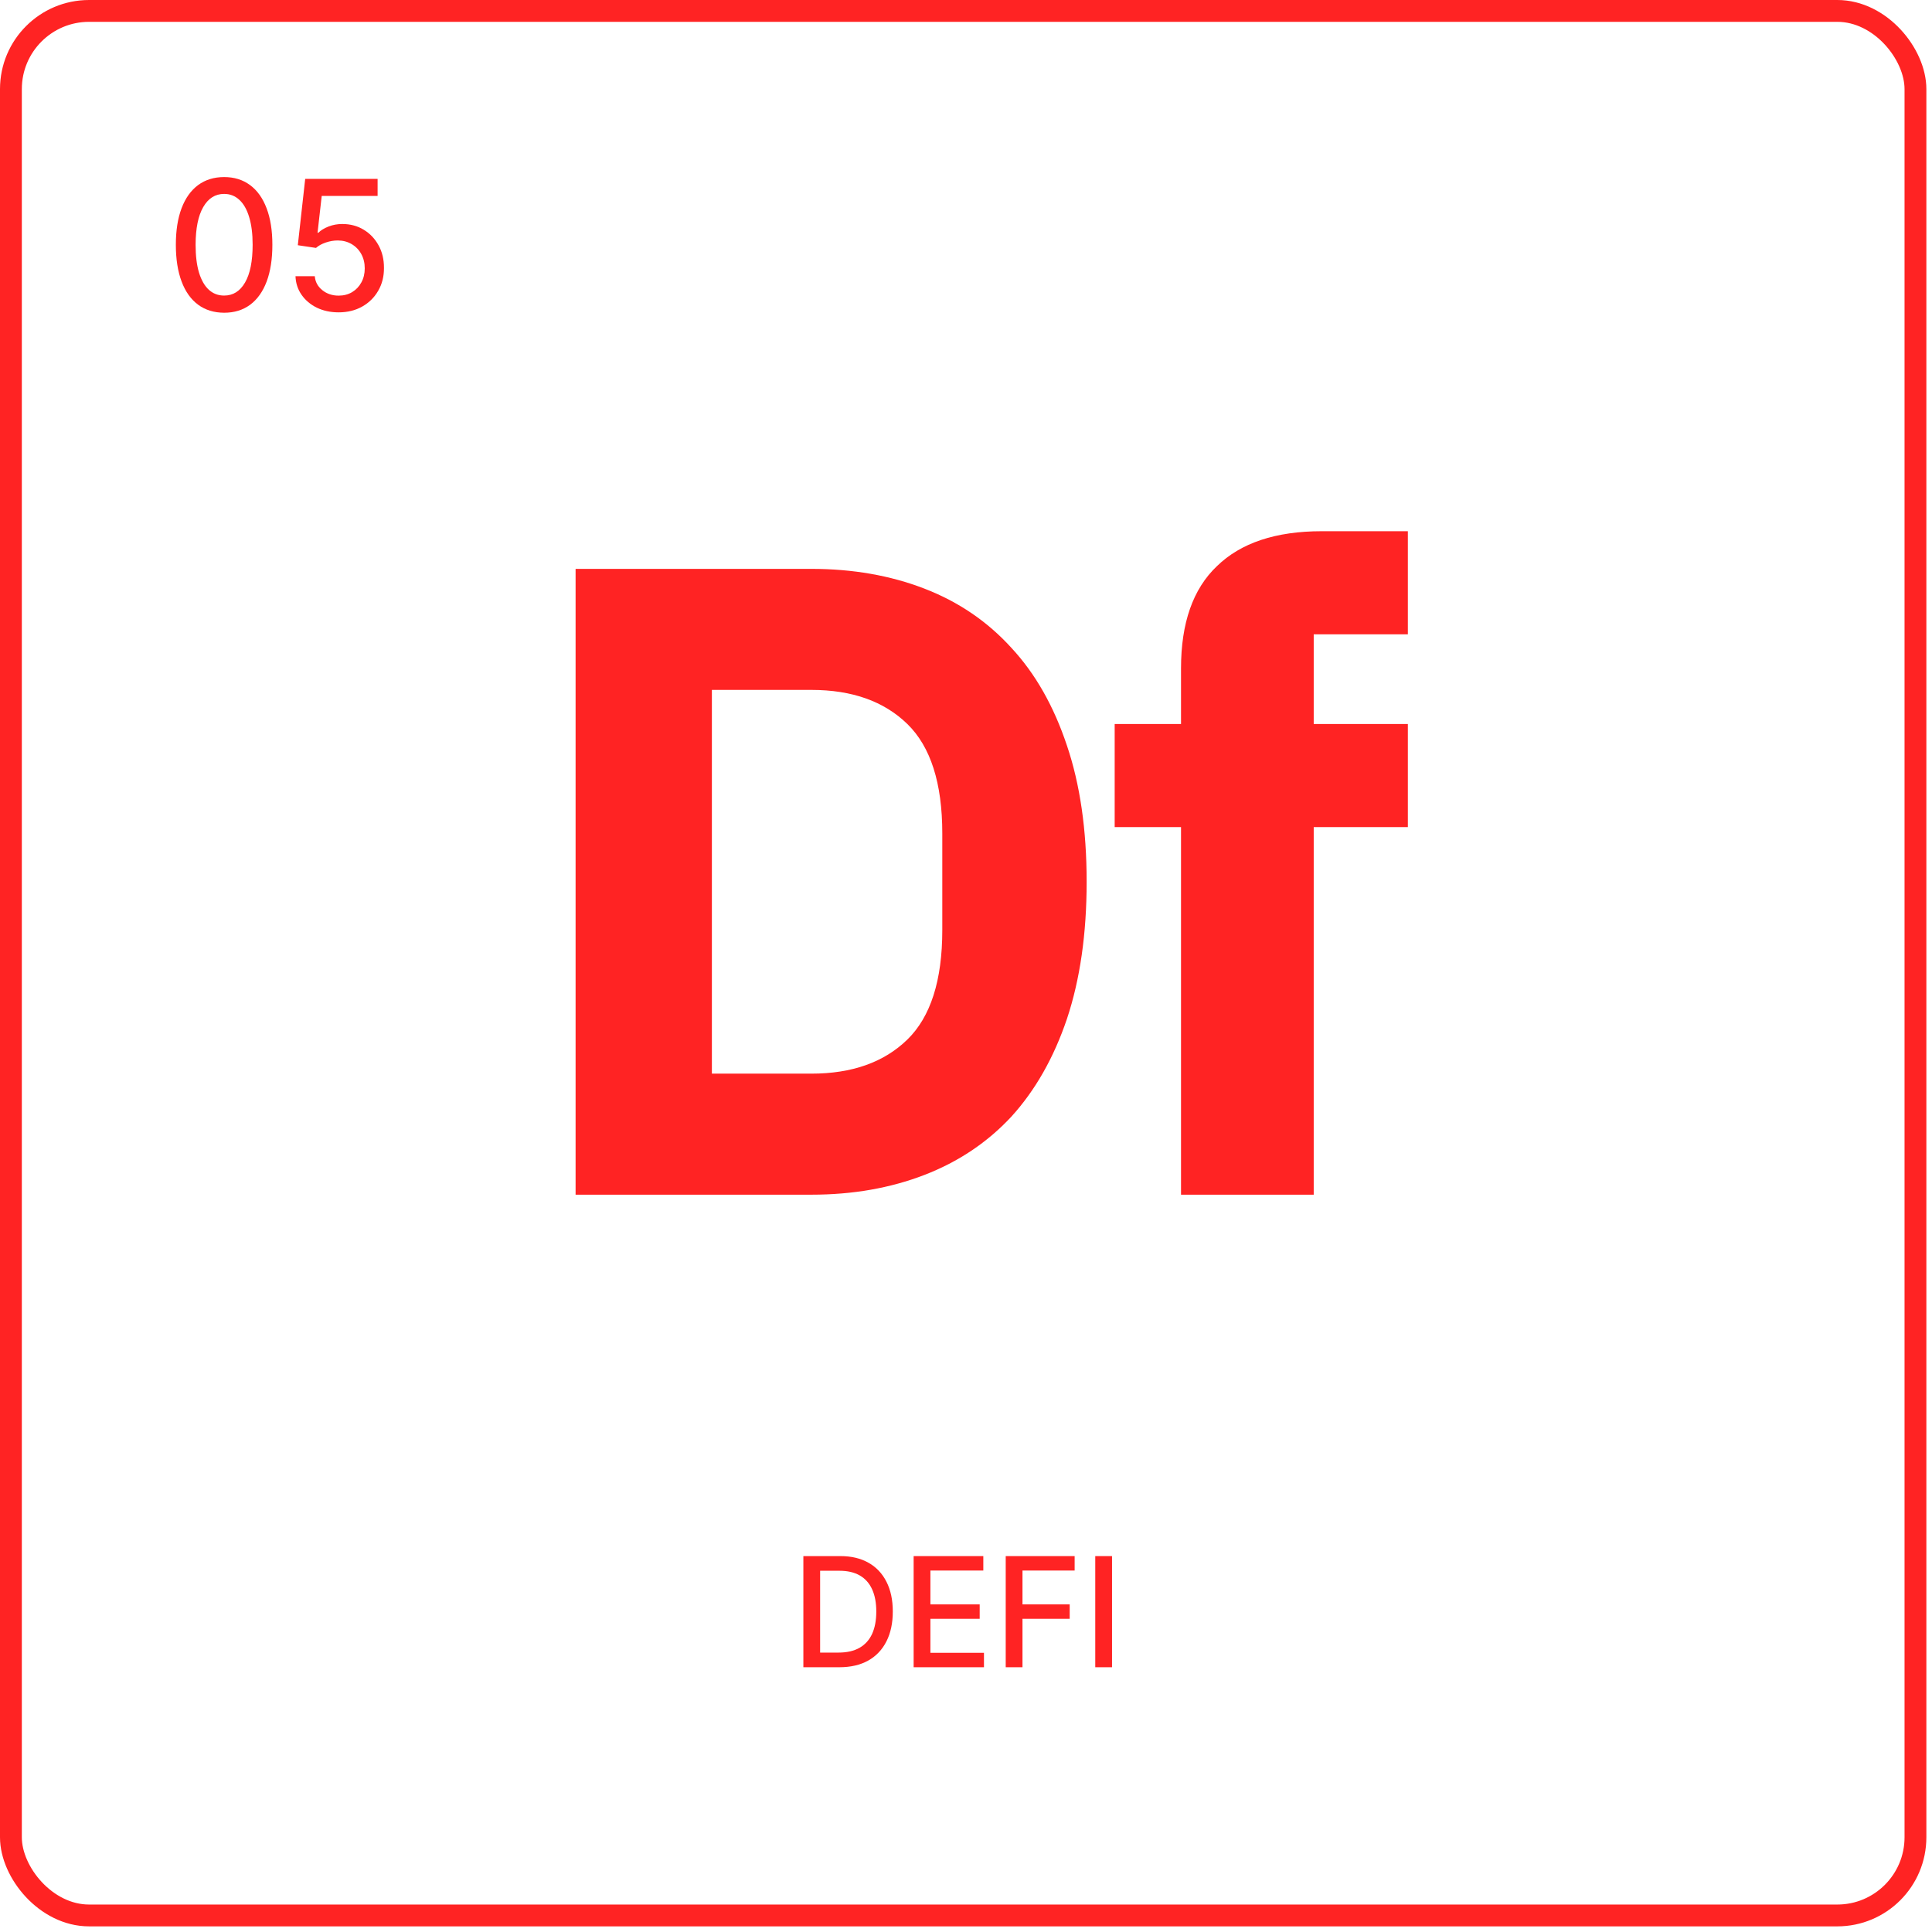
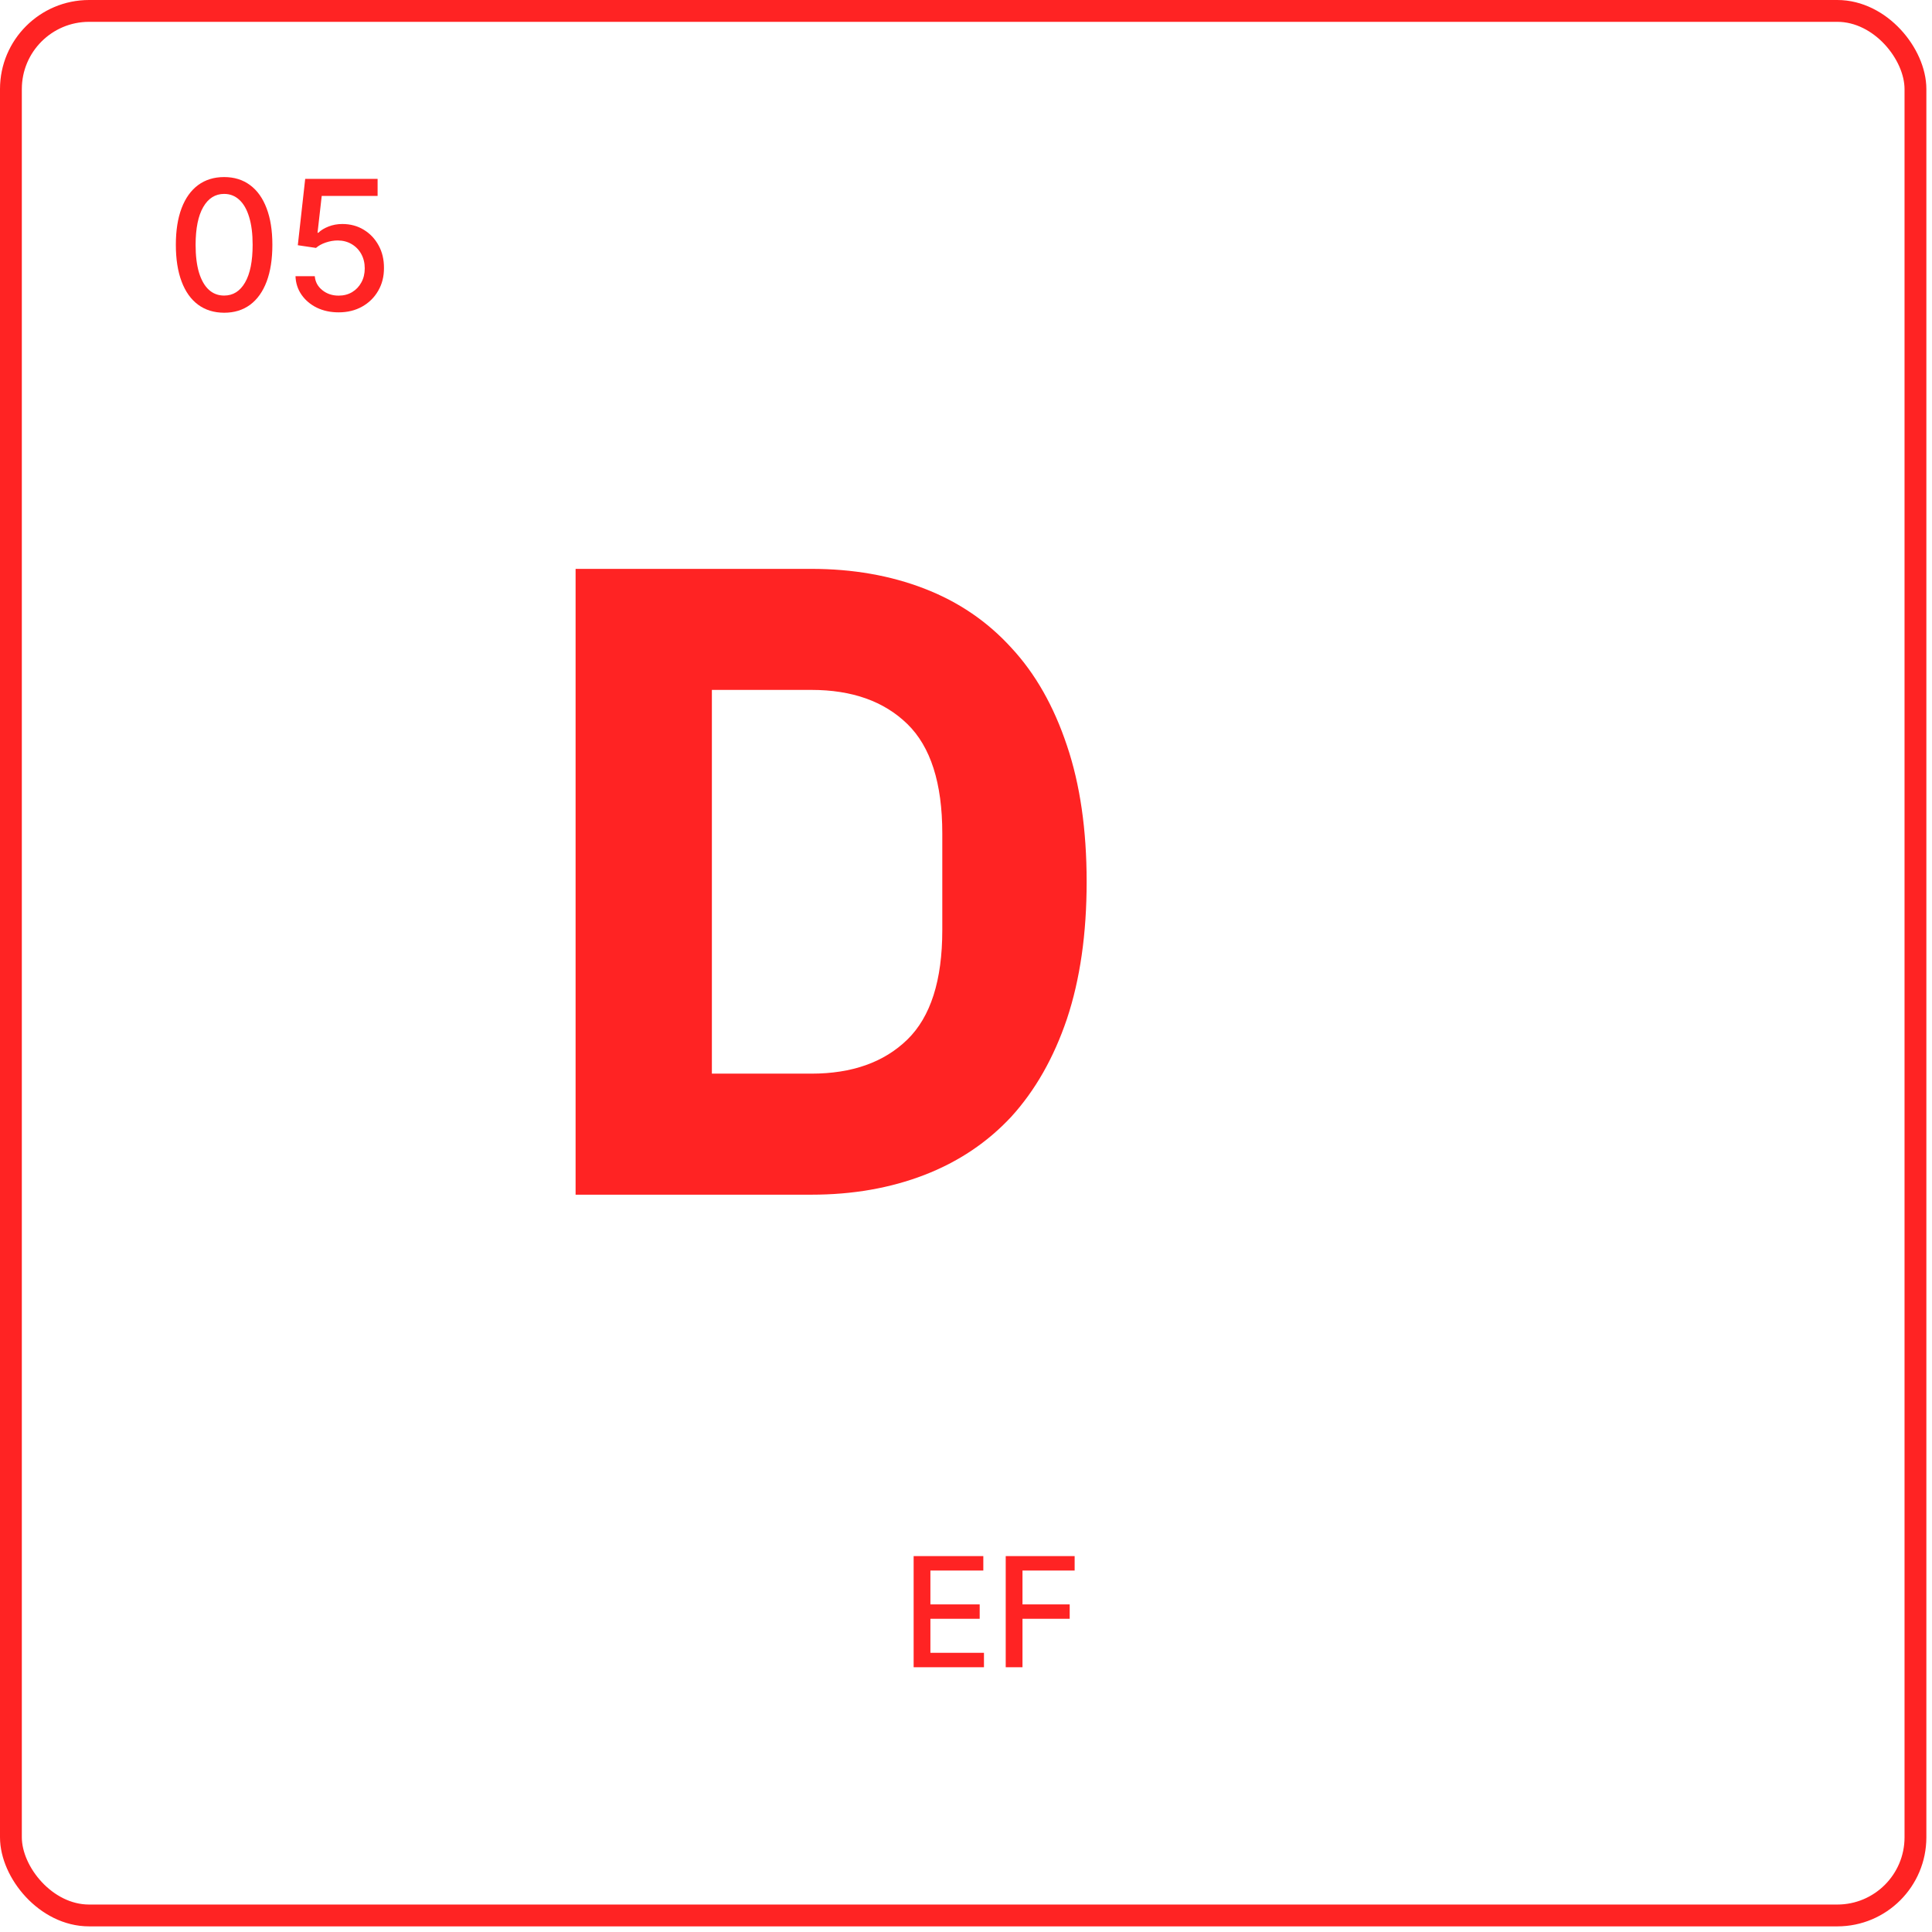
<svg xmlns="http://www.w3.org/2000/svg" width="177" height="177" viewBox="0 0 177 177" fill="none">
  <g filter="url(#filter0_i_120_3663)">
    <rect x="1" y="1" width="174.484" height="174.484" rx="7.16" stroke="#FF2323" stroke-width="2" />
  </g>
-   <path d="M101.878 142.562V152.744H100.342V142.562H101.878Z" fill="#FF2323" />
  <path d="M92.139 152.744V142.562H98.453V143.885H93.675V146.987H98V148.305H93.675V152.744H92.139Z" fill="#FF2323" />
  <path d="M83.703 152.744V142.562H90.087V143.885H85.239V146.987H89.754V148.305H85.239V151.422H90.146V152.744H83.703Z" fill="#FF2323" />
-   <path d="M76.896 152.744H73.6V142.562H77C77.998 142.562 78.855 142.766 79.57 143.174C80.286 143.578 80.835 144.16 81.216 144.919C81.601 145.675 81.793 146.581 81.793 147.638C81.793 148.699 81.599 149.61 81.211 150.373C80.827 151.135 80.27 151.722 79.541 152.133C78.811 152.54 77.93 152.744 76.896 152.744ZM75.136 151.402H76.811C77.587 151.402 78.231 151.256 78.745 150.964C79.259 150.669 79.643 150.243 79.899 149.687C80.154 149.126 80.281 148.444 80.281 147.638C80.281 146.84 80.154 146.162 79.899 145.605C79.647 145.048 79.27 144.626 78.77 144.337C78.27 144.049 77.648 143.905 76.906 143.905H75.136V151.402Z" fill="#FF2323" />
  <path d="M31.024 28.616C30.286 28.616 29.622 28.474 29.033 28.192C28.448 27.905 27.981 27.512 27.631 27.013C27.282 26.515 27.095 25.945 27.072 25.305H28.839C28.882 25.823 29.112 26.25 29.528 26.583C29.944 26.917 30.443 27.084 31.024 27.084C31.488 27.084 31.898 26.978 32.255 26.766C32.617 26.55 32.9 26.253 33.104 25.877C33.312 25.5 33.416 25.07 33.416 24.587C33.416 24.096 33.31 23.658 33.098 23.273C32.886 22.888 32.593 22.586 32.22 22.366C31.851 22.146 31.427 22.034 30.948 22.03C30.582 22.03 30.215 22.093 29.846 22.218C29.477 22.344 29.179 22.509 28.951 22.713L27.284 22.466L27.961 16.387H34.594V17.948H29.475L29.092 21.323H29.163C29.398 21.095 29.711 20.905 30.099 20.752C30.492 20.599 30.912 20.522 31.36 20.522C32.094 20.522 32.748 20.697 33.322 21.046C33.899 21.396 34.352 21.873 34.682 22.478C35.016 23.078 35.181 23.77 35.177 24.551C35.181 25.333 35.004 26.03 34.647 26.642C34.294 27.255 33.803 27.738 33.174 28.091C32.55 28.441 31.833 28.616 31.024 28.616Z" fill="#FF2323" />
  <path d="M20.535 28.651C19.604 28.647 18.809 28.402 18.149 27.915C17.49 27.428 16.985 26.719 16.636 25.788C16.286 24.858 16.111 23.736 16.111 22.425C16.111 21.117 16.286 20 16.636 19.073C16.989 18.146 17.496 17.439 18.155 16.952C18.819 16.465 19.612 16.222 20.535 16.222C21.458 16.222 22.249 16.467 22.909 16.958C23.569 17.445 24.073 18.152 24.423 19.079C24.776 20.002 24.953 21.117 24.953 22.425C24.953 23.74 24.778 24.863 24.429 25.794C24.079 26.721 23.575 27.43 22.915 27.921C22.255 28.407 21.462 28.651 20.535 28.651ZM20.535 27.078C21.352 27.078 21.99 26.68 22.45 25.882C22.913 25.085 23.145 23.933 23.145 22.425C23.145 21.423 23.039 20.577 22.826 19.886C22.618 19.191 22.318 18.665 21.925 18.307C21.537 17.946 21.073 17.765 20.535 17.765C19.722 17.765 19.084 18.166 18.621 18.967C18.157 19.768 17.924 20.921 17.92 22.425C17.92 23.43 18.024 24.28 18.232 24.975C18.444 25.666 18.744 26.191 19.133 26.548C19.522 26.901 19.989 27.078 20.535 27.078Z" fill="#FF2323" />
-   <path d="M108.199 75.773H102.121V66.328H108.199V61.235C108.199 57.073 109.295 53.952 111.485 51.871C113.675 49.735 116.879 48.667 121.095 48.667H128.981V58.114H120.356V66.328H128.981V75.773H120.356V109.451H108.199V75.773Z" fill="#FF2323" />
  <path d="M52.733 52.117H74.336C78.115 52.117 81.564 52.72 84.686 53.925C87.807 55.129 90.463 56.936 92.653 59.346C94.844 61.7 96.541 64.685 97.746 68.299C98.951 71.858 99.553 76.02 99.553 80.784C99.553 85.548 98.951 89.737 97.746 93.351C96.541 96.911 94.844 99.895 92.653 102.305C90.463 104.659 87.807 106.439 84.686 107.644C81.564 108.848 78.115 109.451 74.336 109.451H52.733V52.117ZM74.336 98.362C78.06 98.362 80.989 97.321 83.125 95.241C85.261 93.16 86.328 89.819 86.328 85.22V76.349C86.328 71.749 85.261 68.408 83.125 66.328C80.989 64.247 78.06 63.206 74.336 63.206H65.219V98.362H74.336Z" fill="#FF2323" />
  <defs>
    <filter id="filter0_i_120_3663" x="0" y="0" width="176.484" height="176.484" filterUnits="userSpaceOnUse" color-interpolation-filters="sRGB">
      <feFlood flood-opacity="0" result="BackgroundImageFix" />
      <feBlend mode="normal" in="SourceGraphic" in2="BackgroundImageFix" result="shape" />
      <feColorMatrix in="SourceAlpha" type="matrix" values="0 0 0 0 0 0 0 0 0 0 0 0 0 0 0 0 0 0 127 0" result="hardAlpha" />
      <feOffset />
      <feGaussianBlur stdDeviation="1.897" />
      <feComposite in2="hardAlpha" operator="arithmetic" k2="-1" k3="1" />
      <feColorMatrix type="matrix" values="0 0 0 0 1 0 0 0 0 1 0 0 0 0 1 0 0 0 0.65 0" />
      <feBlend mode="overlay" in2="shape" result="effect1_innerShadow_120_3663" />
    </filter>
  </defs>
</svg>